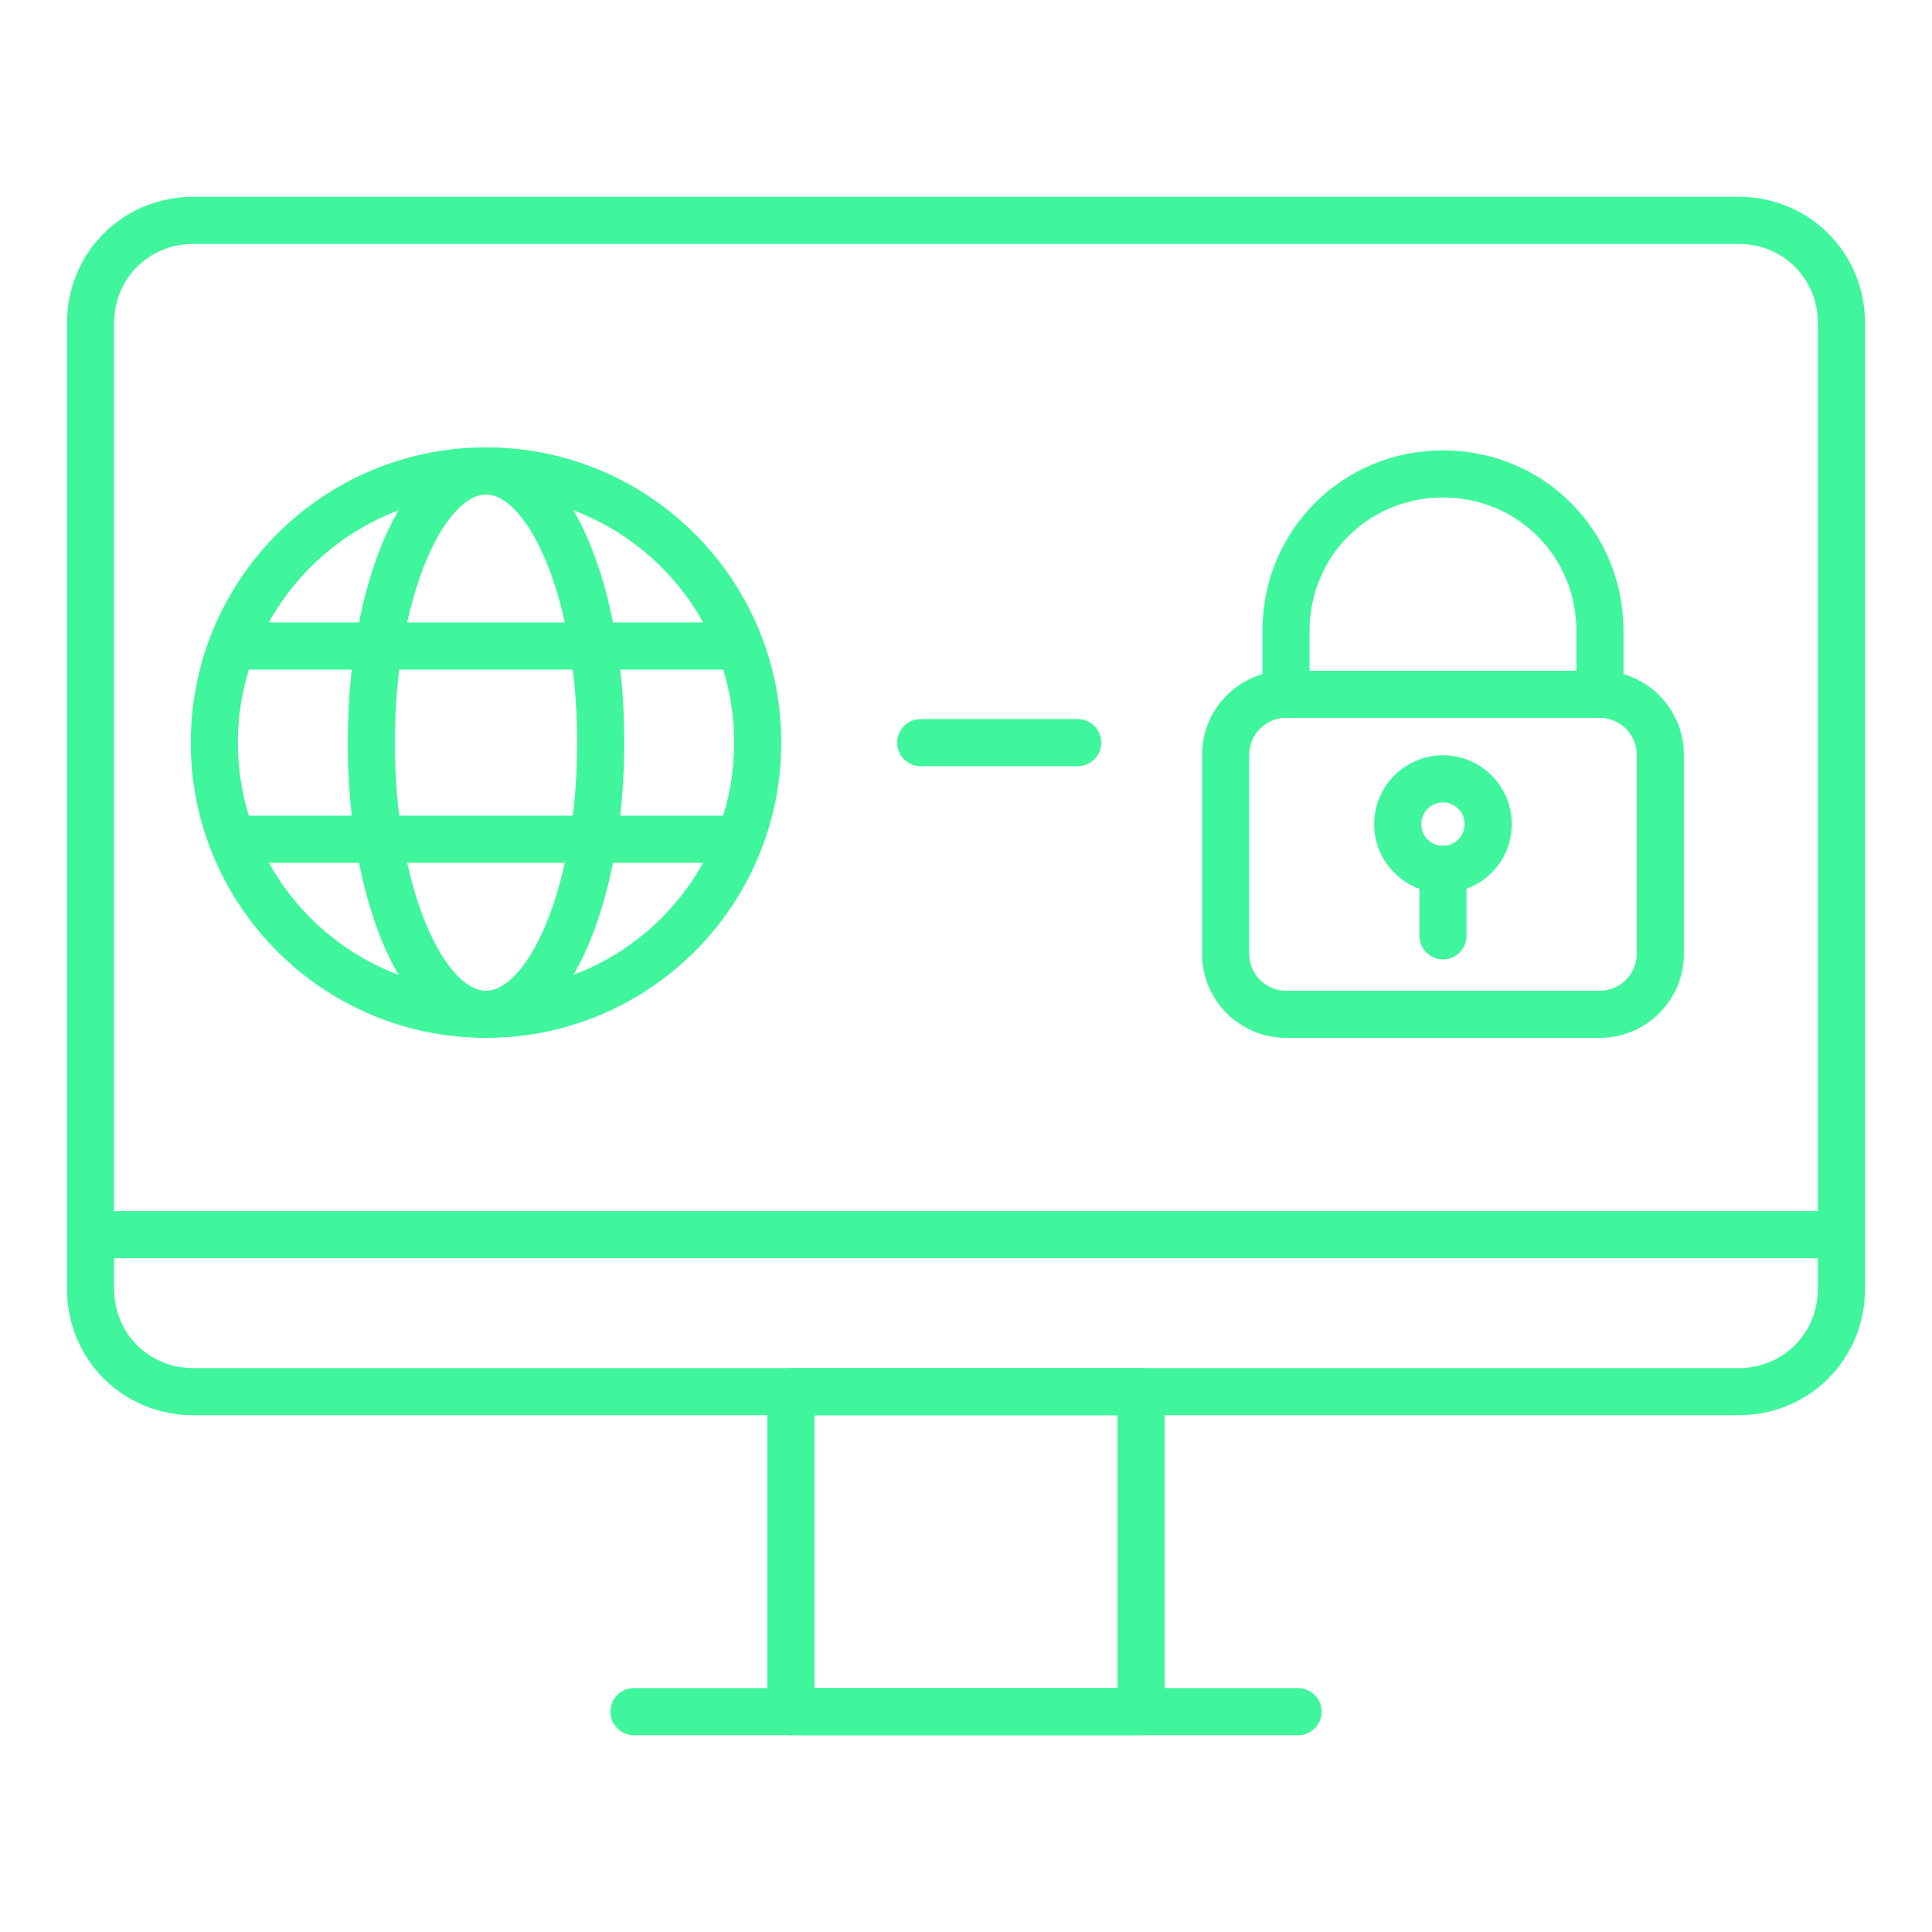
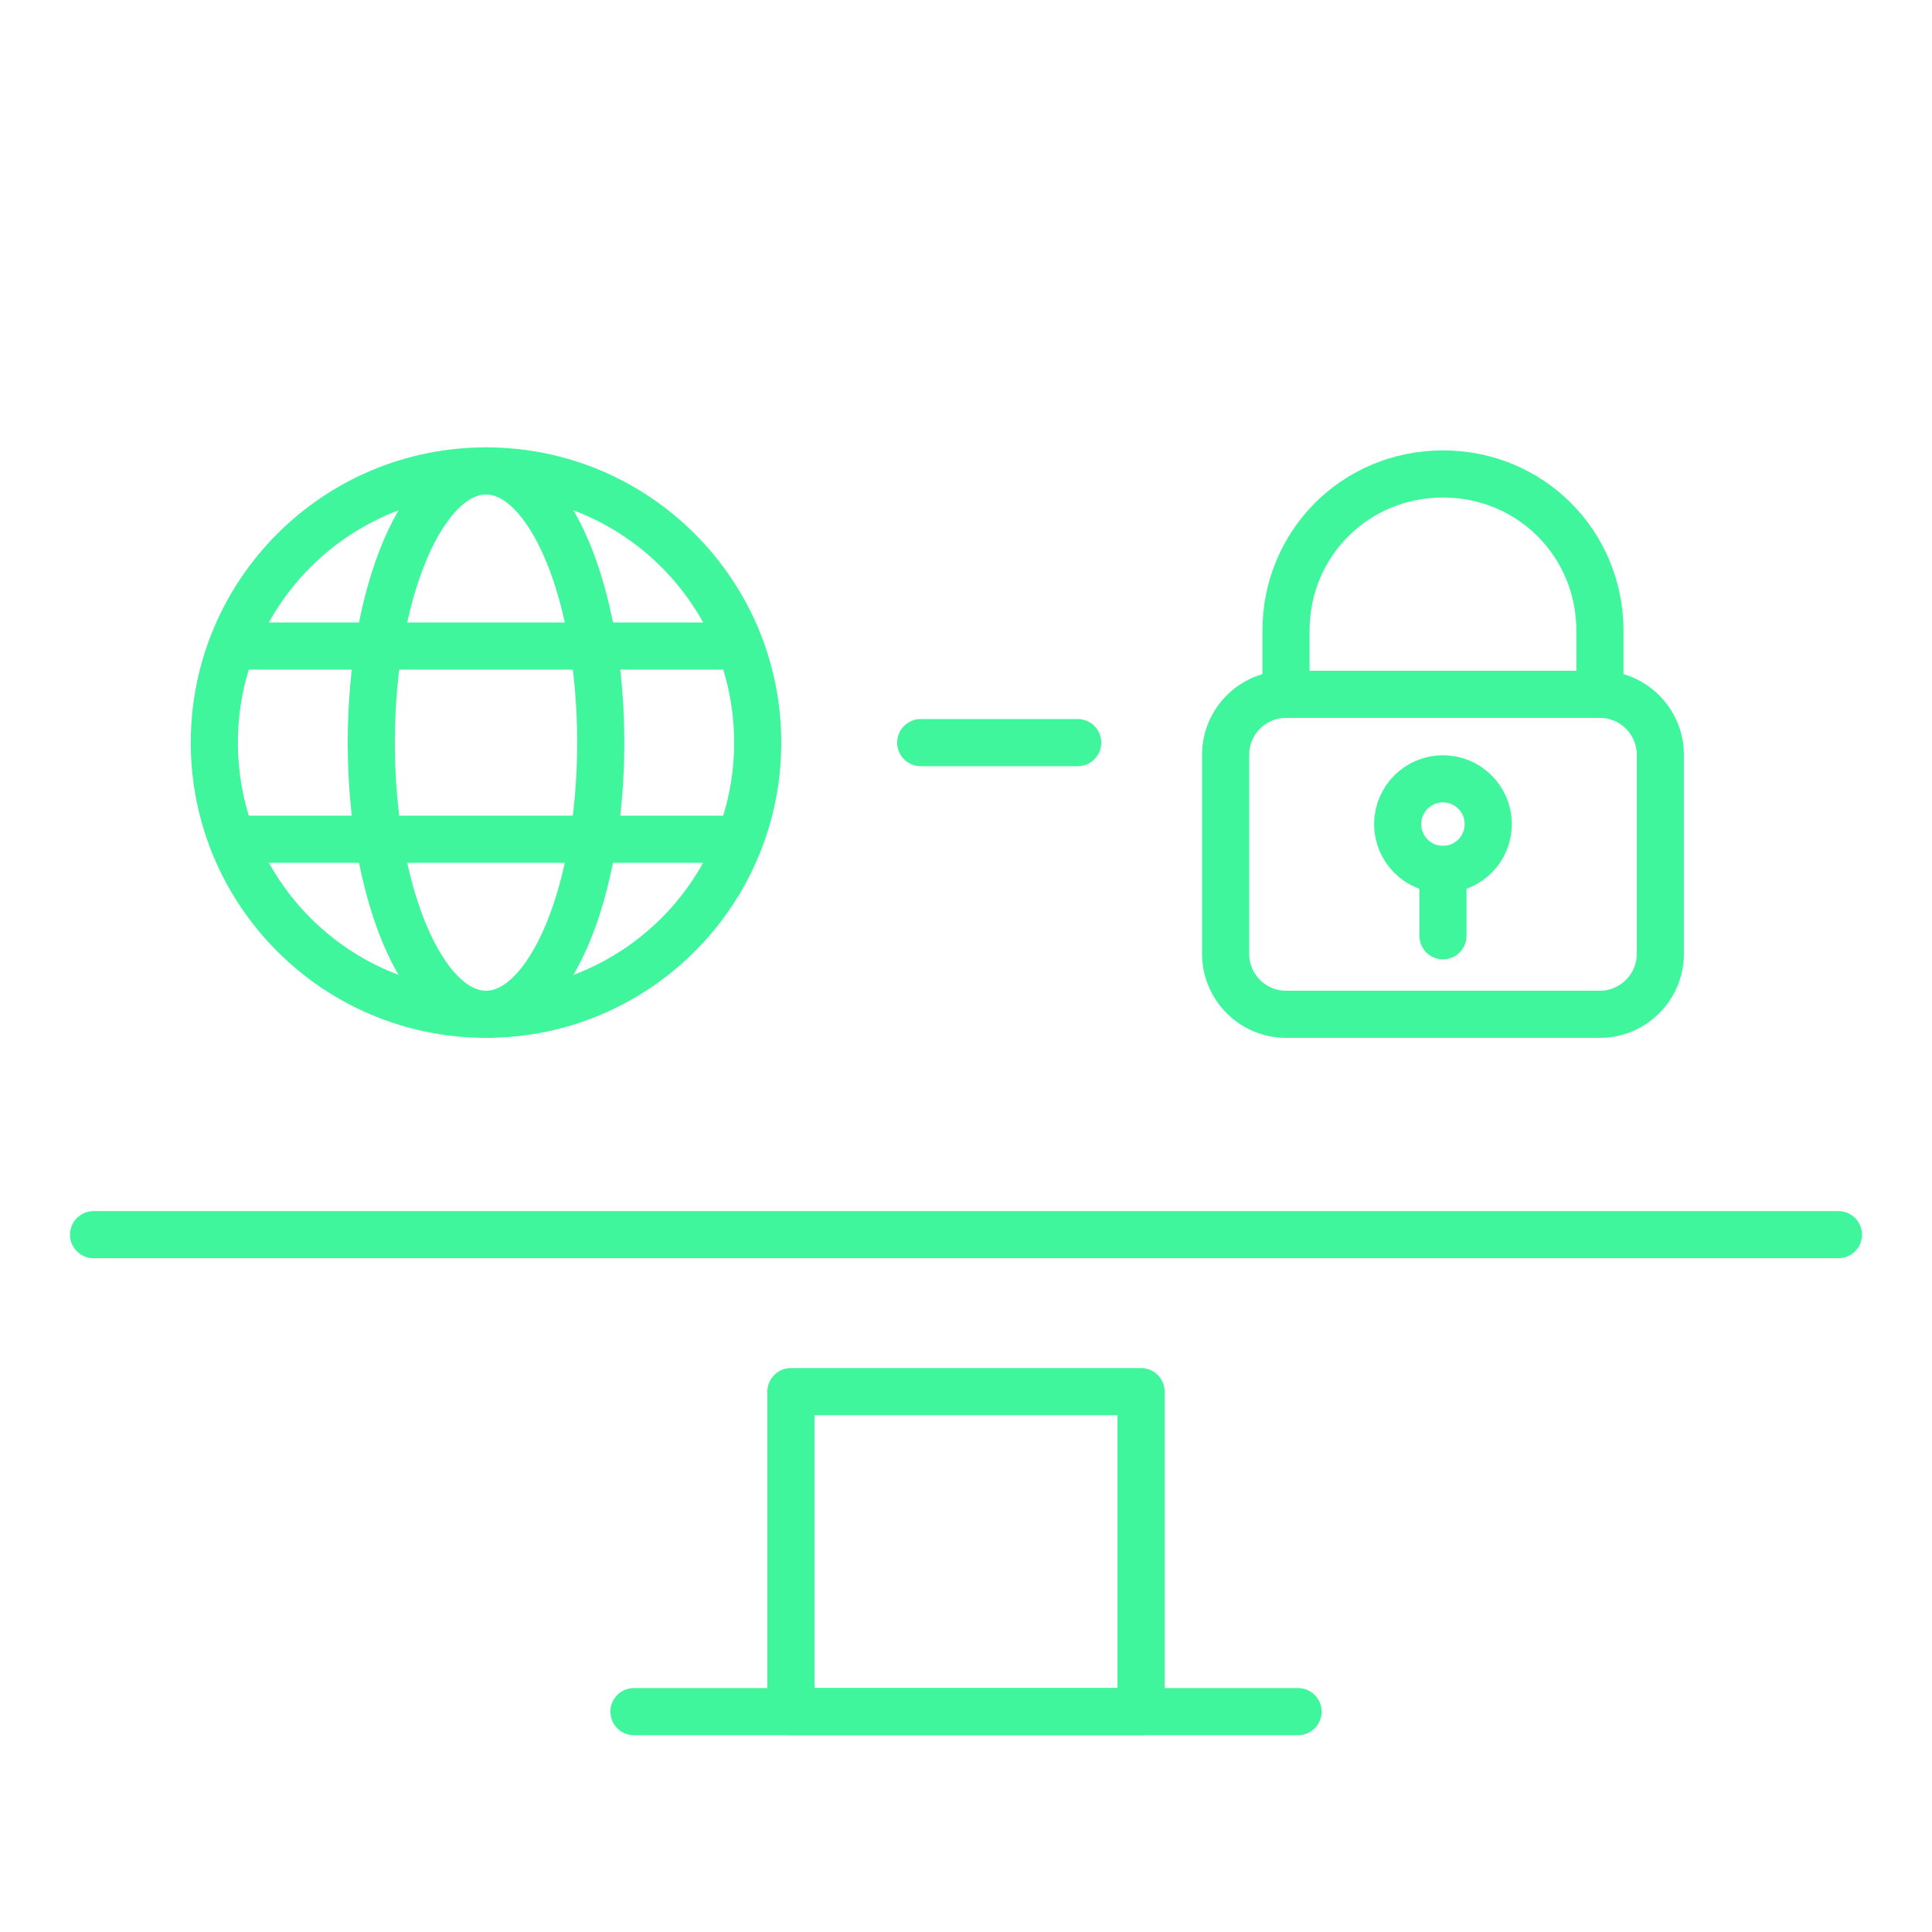
<svg xmlns="http://www.w3.org/2000/svg" width="82" height="82" viewBox="0 0 82 82" fill="none">
  <g id="Internet Security-14 1">
    <g id="Group">
-       <path id="Vector" d="M73.8 9.353C76.234 9.353 78.156 11.275 78.156 13.709V54.709C78.156 57.144 76.234 59.066 73.8 59.066H8.2C5.766 59.066 3.844 57.144 3.844 54.709V13.709C3.844 11.275 5.766 9.353 8.2 9.353H73.8Z" stroke="#3FF69D" stroke-width="2" stroke-miterlimit="10" stroke-linecap="round" stroke-linejoin="round" />
      <path id="Vector_2" d="M48.431 59.065H33.569V72.647H48.431V59.065Z" stroke="#3FF69D" stroke-width="2" stroke-miterlimit="10" stroke-linecap="round" stroke-linejoin="round" />
      <path id="Vector_3" d="M26.906 72.647H55.094" stroke="#3FF69D" stroke-width="2" stroke-miterlimit="10" stroke-linecap="round" stroke-linejoin="round" />
      <path id="Vector_4" d="M3.972 52.403H78.028" stroke="#3FF69D" stroke-width="2" stroke-miterlimit="10" stroke-linecap="round" stroke-linejoin="round" />
      <g id="Group_2">
        <path id="Vector_5" d="M20.628 43.05C26.997 43.05 32.159 37.887 32.159 31.519C32.159 25.15 26.997 19.987 20.628 19.987C14.26 19.987 9.097 25.15 9.097 31.519C9.097 37.887 14.26 43.05 20.628 43.05Z" stroke="#3FF69D" stroke-width="2" stroke-miterlimit="10" stroke-linecap="round" stroke-linejoin="round" />
        <path id="Vector_6" d="M20.628 43.05C23.317 43.05 25.497 37.887 25.497 31.519C25.497 25.15 23.317 19.987 20.628 19.987C17.939 19.987 15.759 25.15 15.759 31.519C15.759 37.887 17.939 43.05 20.628 43.05Z" stroke="#3FF69D" stroke-width="2" stroke-miterlimit="10" stroke-linecap="round" stroke-linejoin="round" />
        <path id="Vector_7" d="M31.263 27.419H9.866" stroke="#3FF69D" stroke-width="2" stroke-miterlimit="10" stroke-linecap="round" stroke-linejoin="round" />
        <path id="Vector_8" d="M31.263 35.619H9.866" stroke="#3FF69D" stroke-width="2" stroke-miterlimit="10" stroke-linecap="round" stroke-linejoin="round" />
      </g>
      <g id="Group_3">
        <g id="Group_4">
          <path id="Vector_9" d="M67.906 43.05H54.581C53.172 43.05 52.019 41.897 52.019 40.487V32.031C52.019 30.622 53.172 29.468 54.581 29.468H67.906C69.316 29.468 70.469 30.622 70.469 32.031V40.487C70.469 41.897 69.316 43.05 67.906 43.05Z" stroke="#3FF69D" stroke-width="2" stroke-miterlimit="10" stroke-linecap="round" stroke-linejoin="round" />
          <path id="Vector_10" d="M67.906 29.469V26.778C67.906 23.062 64.959 20.116 61.244 20.116C57.528 20.116 54.581 23.062 54.581 26.778V29.469" stroke="#3FF69D" stroke-width="2" stroke-miterlimit="10" stroke-linecap="round" stroke-linejoin="round" />
        </g>
        <path id="Vector_11" d="M61.244 36.9C62.305 36.9 63.166 36.039 63.166 34.978C63.166 33.917 62.305 33.056 61.244 33.056C60.182 33.056 59.322 33.917 59.322 34.978C59.322 36.039 60.182 36.9 61.244 36.9Z" stroke="#3FF69D" stroke-width="2" stroke-miterlimit="10" stroke-linecap="round" stroke-linejoin="round" />
        <path id="Vector_12" d="M61.244 39.719V36.9" stroke="#3FF69D" stroke-width="2" stroke-miterlimit="10" stroke-linecap="round" stroke-linejoin="round" />
      </g>
      <path id="Vector_13" d="M39.078 31.519H45.741" stroke="#3FF69D" stroke-width="2" stroke-miterlimit="10" stroke-linecap="round" stroke-linejoin="round" />
    </g>
  </g>
</svg>